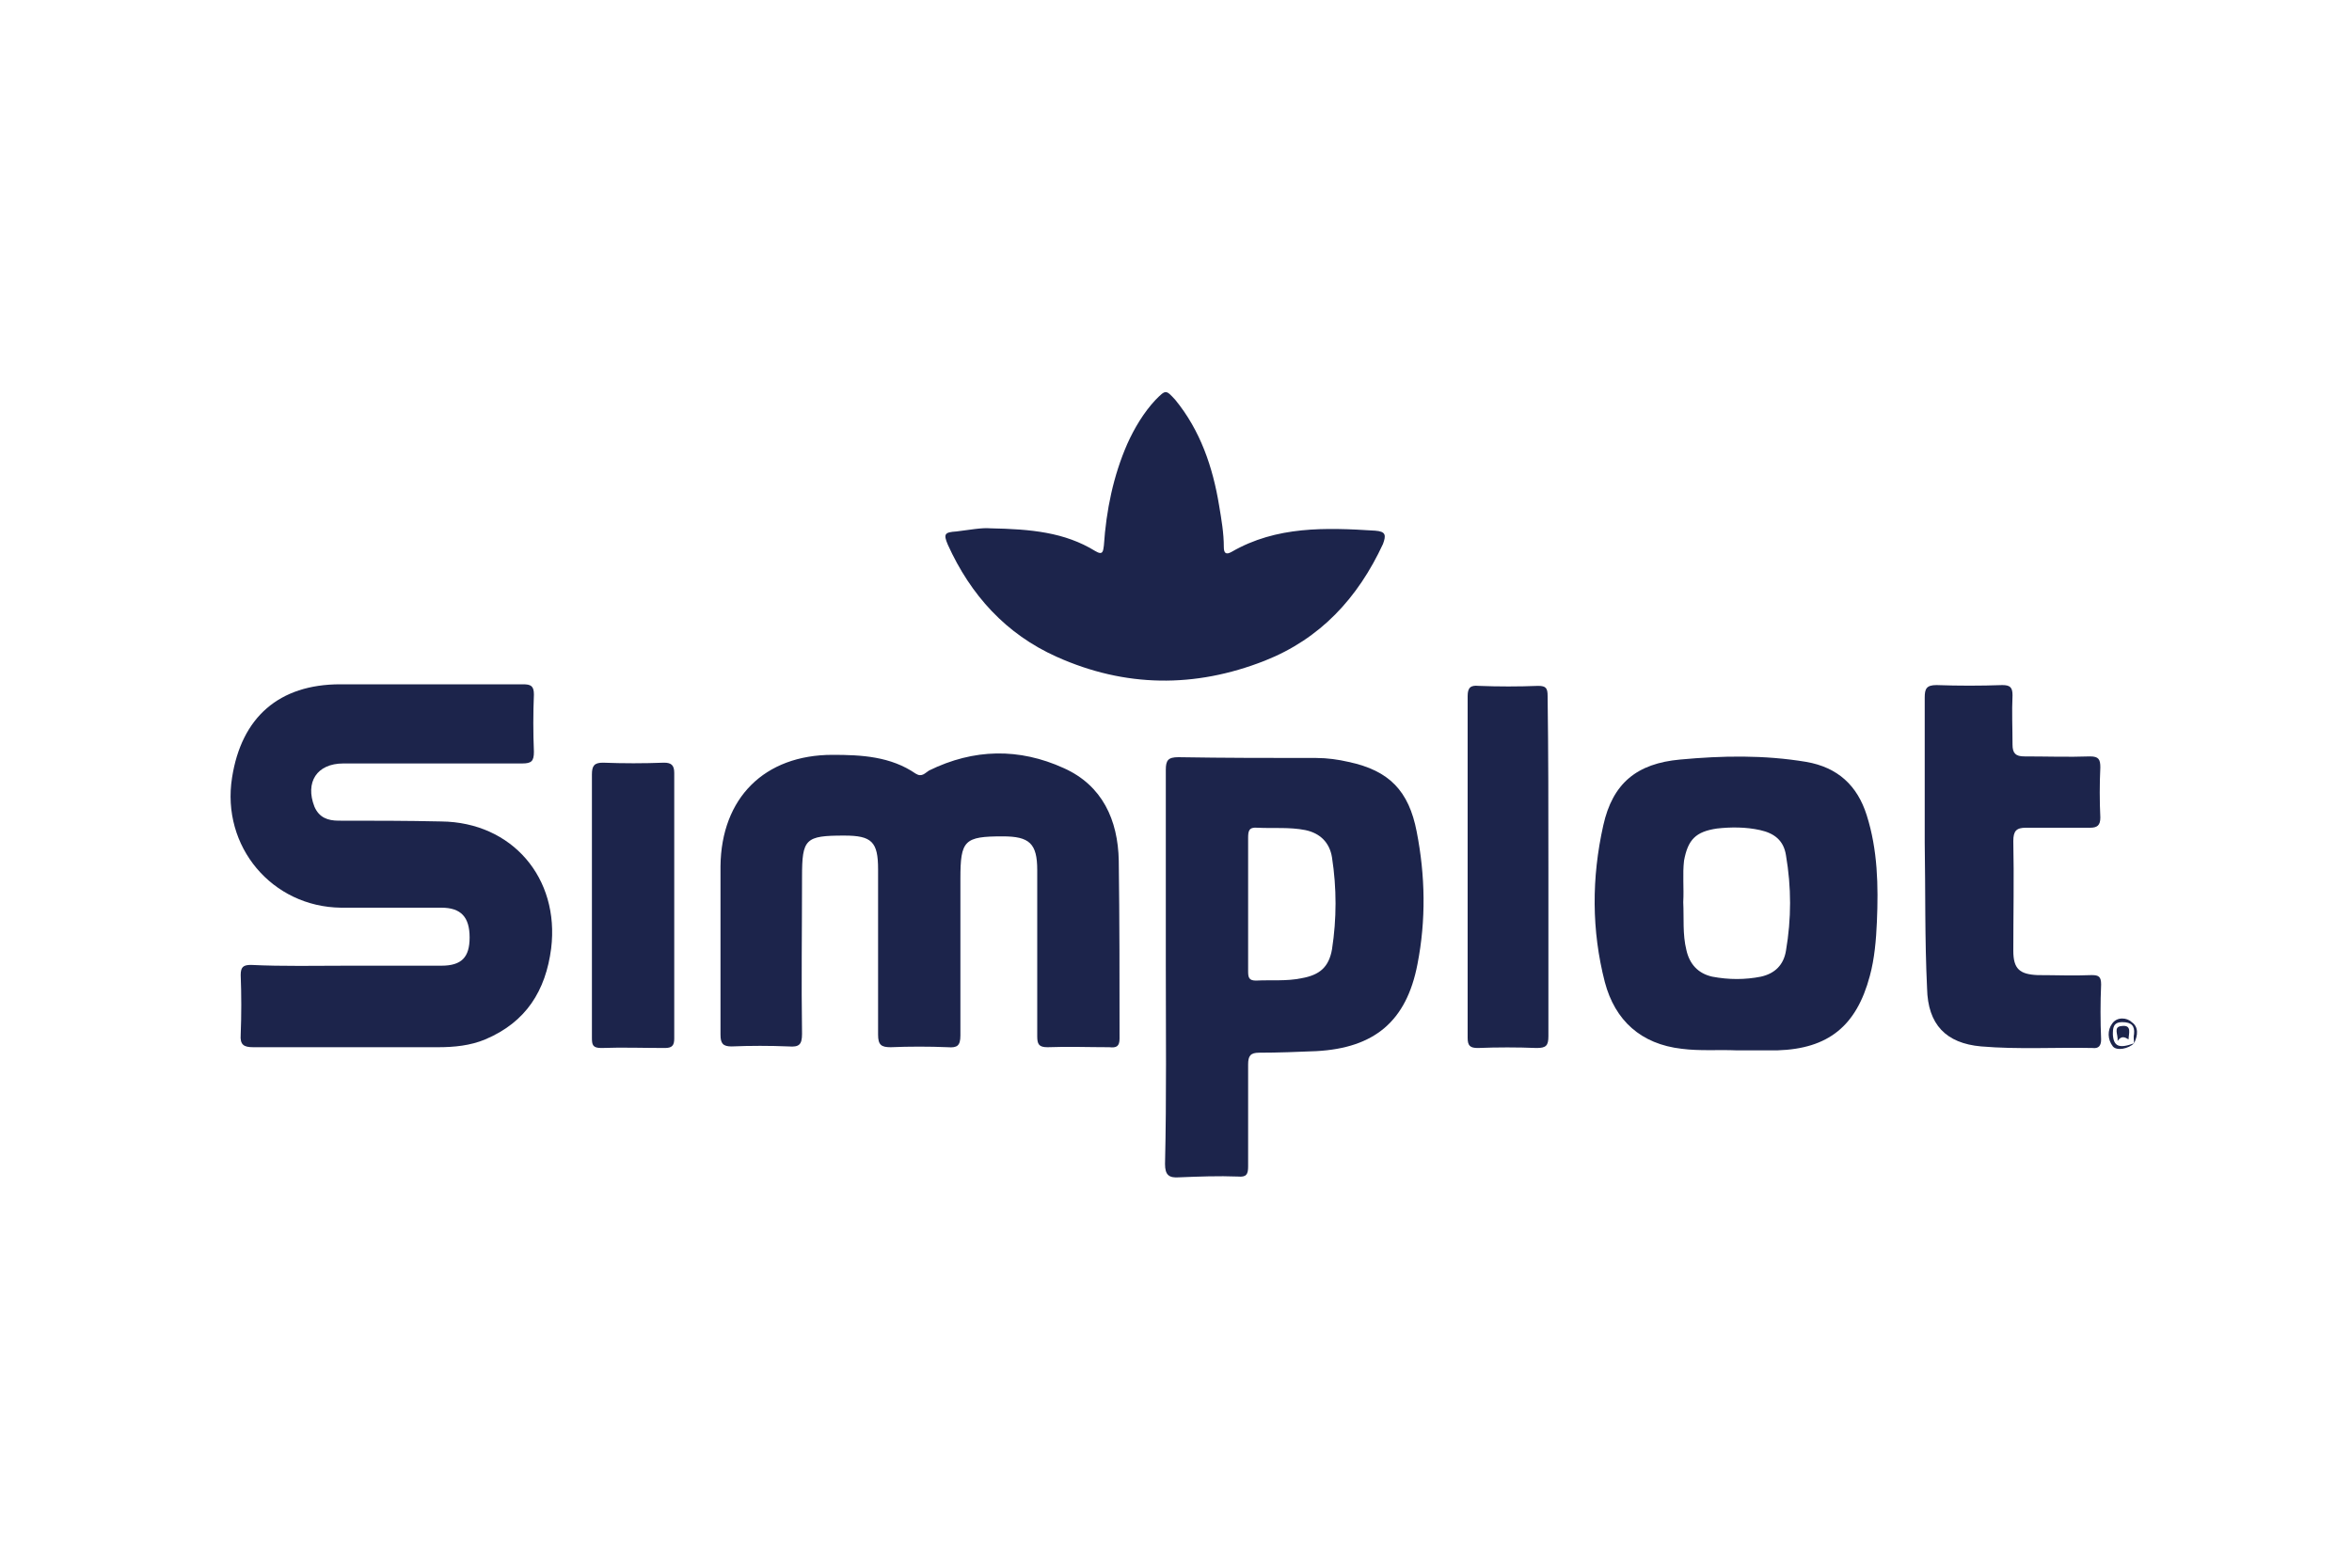
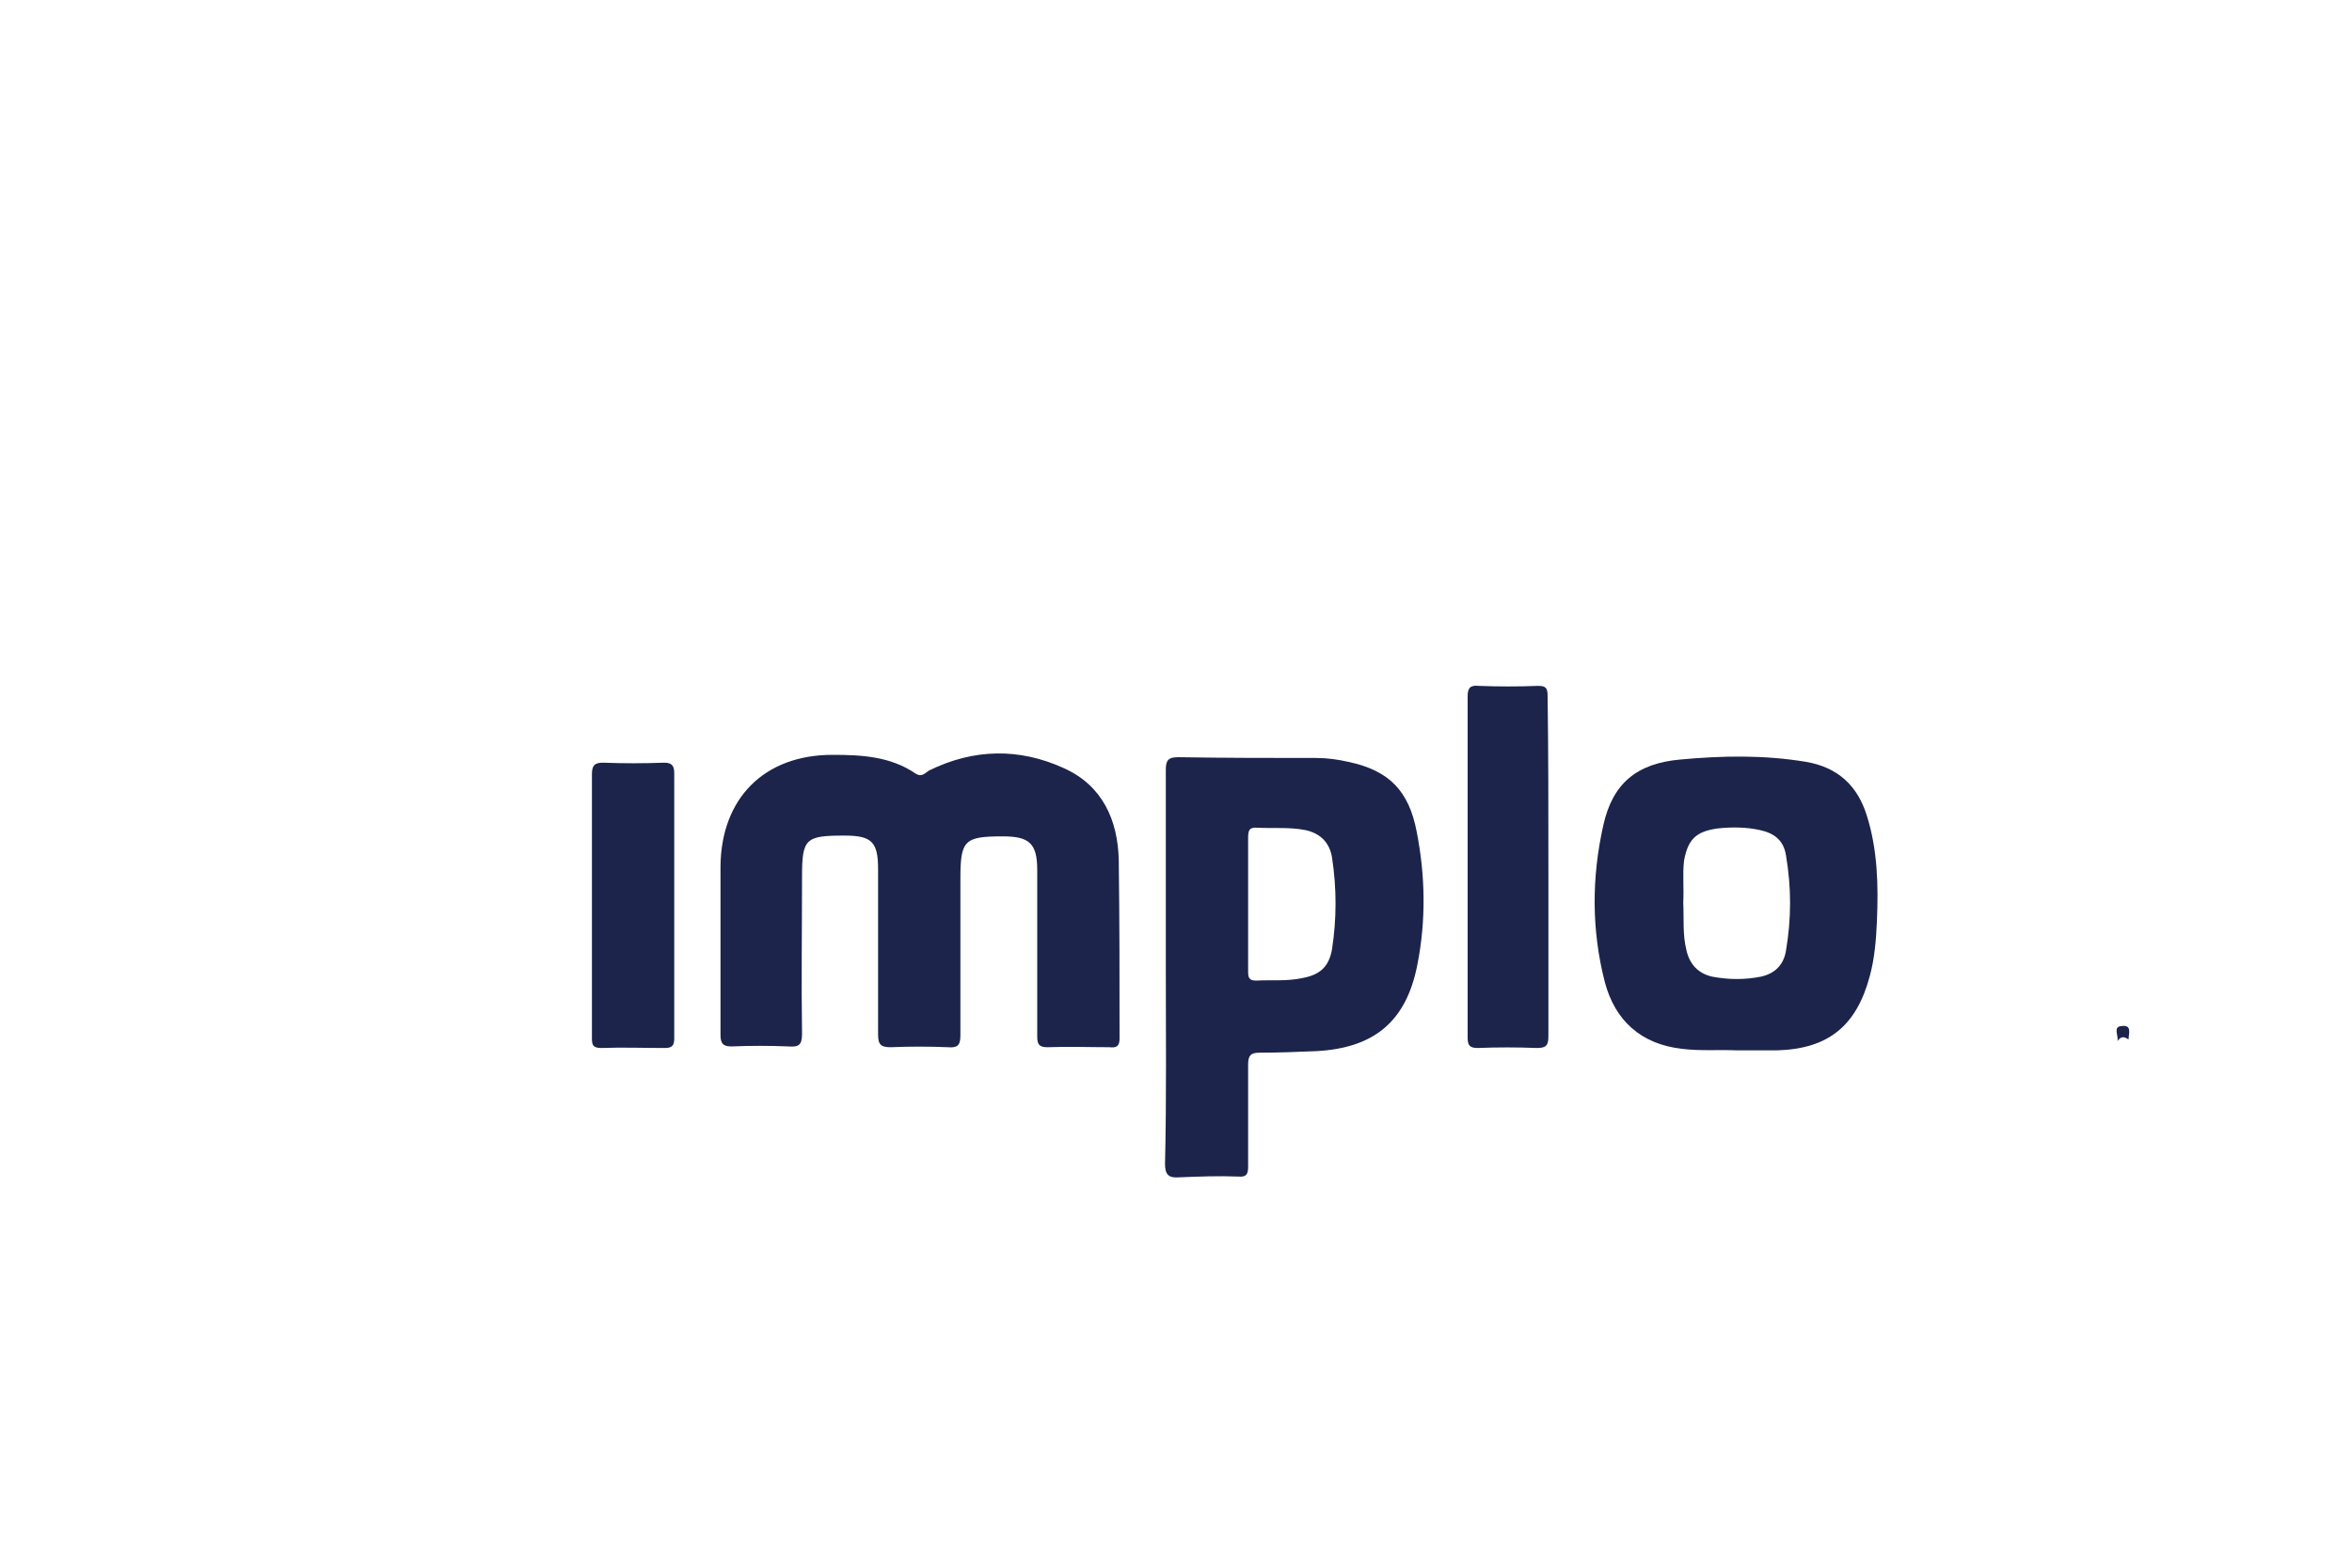
<svg xmlns="http://www.w3.org/2000/svg" id="Capa_1" x="0px" y="0px" viewBox="0 0 300 200" style="enable-background:new 0 0 300 200;" xml:space="preserve">
  <style type="text/css">	.st0{fill:#1C244B;}</style>
  <g>
    <path class="st0" d="M91.9,120.7c0-3.4,0-6.8,0-10.2c0.1-8.7,5.6-14.2,14.3-14.2c3.7,0,7.4,0.2,10.6,2.4c0.8,0.5,1.2-0.1,1.7-0.4  c5.7-2.8,11.5-2.9,17.2-0.3c4.9,2.2,6.9,6.6,7,11.8c0.1,7.6,0.1,15.1,0.1,22.7c0,1-0.4,1.2-1.3,1.1c-2.6,0-5.3-0.1-7.9,0  c-1.1,0-1.3-0.4-1.3-1.4c0-7.1,0-14.1,0-21.2c0-3.4-1-4.3-4.4-4.3c-4.9,0-5.4,0.5-5.4,5.4c0,6.7,0,13.3,0,20c0,1.3-0.4,1.6-1.6,1.5  c-2.4-0.1-4.9-0.1-7.3,0c-1.2,0-1.6-0.3-1.6-1.6c0-7,0-14,0-21.1c0-3.5-0.8-4.3-4.3-4.3c-5,0-5.4,0.4-5.4,5.3c0,6.7-0.1,13.3,0,20  c0,1.4-0.4,1.7-1.7,1.6c-2.4-0.1-4.9-0.1-7.3,0c-1.1,0-1.4-0.4-1.4-1.5C91.9,128.4,91.9,124.6,91.9,120.7  C91.9,120.7,91.9,120.7,91.9,120.7z" />
-     <path class="st0" d="M44.4,123.2c4,0,8,0,11.9,0c2.6,0,3.6-1.1,3.6-3.6c0-2.6-1.1-3.8-3.6-3.8c-4.3,0-8.6,0-12.8,0  c-8.8-0.1-15.3-7.8-13.9-16.6c1.2-7.7,6-11.9,13.8-11.9c7.8,0,15.5,0,23.3,0c1,0,1.4,0.2,1.4,1.3c-0.1,2.4-0.1,4.9,0,7.3  c0,1.2-0.3,1.5-1.5,1.5c-7.6,0-15.2,0-22.8,0c-3.4,0-4.9,2.4-3.7,5.5c0.6,1.4,1.7,1.8,3.1,1.8c4.4,0,8.7,0,13.1,0.1  c9,0.1,15.1,7.2,14,16.2c-0.7,5.4-3.2,9.4-8.4,11.6c-1.9,0.8-4,1-6,1c-7.9,0-15.7,0-23.6,0c-1.2,0-1.7-0.3-1.6-1.6  c0.1-2.5,0.1-5.1,0-7.6c0-1,0.3-1.3,1.3-1.3C36.1,123.3,40.2,123.2,44.4,123.2z" />
    <path class="st0" d="M148.7,123.1c0-8.3,0-16.6,0-24.9c0-1.2,0.3-1.6,1.6-1.6c5.9,0.1,11.7,0.1,17.6,0.1c1.4,0,2.8,0.2,4.1,0.5  c5.2,1.1,7.7,3.7,8.7,8.9c1.1,5.6,1.2,11.3,0.1,16.9c-1.4,7.3-5.5,10.7-12.9,11.1c-2.4,0.1-4.9,0.2-7.3,0.2c-1.1,0-1.4,0.4-1.4,1.5  c0,4.3,0,8.7,0,13c0,1-0.2,1.4-1.3,1.3c-2.5-0.1-5,0-7.5,0.1c-1.3,0.1-1.8-0.3-1.8-1.7C148.8,139.9,148.7,131.5,148.7,123.1  C148.7,123.1,148.7,123.1,148.7,123.1z M159.2,115.2c0,2.9,0,5.8,0,8.7c0,0.8,0.1,1.2,1,1.2c1.9-0.1,3.9,0.1,5.8-0.3  c2.3-0.4,3.5-1.4,3.9-3.7c0.6-3.9,0.6-7.8,0-11.7c-0.3-1.9-1.5-3.1-3.4-3.5c-2-0.4-4.1-0.2-6.1-0.3c-1.1-0.1-1.2,0.4-1.2,1.3  C159.2,109.6,159.2,112.4,159.2,115.2z" />
    <path class="st0" d="M221.5,134c-2.3-0.1-4.7,0.1-7-0.2c-5.2-0.6-8.5-3.6-9.8-8.5c-1.7-6.6-1.7-13.3-0.2-20  c1.2-5.4,4.3-7.9,9.8-8.4c5.4-0.5,10.7-0.6,16.1,0.3c4,0.7,6.5,3,7.7,6.8c1.4,4.4,1.5,9,1.3,13.6c-0.1,2.3-0.3,4.7-0.9,6.9  c-1.7,6.4-5.3,9.3-11.8,9.5C225,134,223.2,134,221.5,134z M214.7,115.1c0.1,2-0.1,4.1,0.4,6.1c0.4,1.8,1.5,3,3.3,3.4  c2.1,0.4,4.2,0.4,6.2,0c1.8-0.4,2.9-1.5,3.2-3.3c0.7-4.1,0.7-8.1,0-12.2c-0.3-1.9-1.5-2.8-3.3-3.2c-1.8-0.4-3.7-0.4-5.5-0.2  c-2.7,0.4-3.7,1.4-4.2,4.1C214.6,111.5,214.8,113.3,214.7,115.1z" />
-     <path class="st0" d="M245.5,107.5c0-6.2,0-12.3,0-18.5c0-1.1,0.2-1.6,1.5-1.6c2.8,0.1,5.6,0.1,8.4,0c1,0,1.3,0.3,1.3,1.3  c-0.1,2.1,0,4.2,0,6.3c0,1.1,0.4,1.5,1.5,1.5c2.8,0,5.6,0.1,8.4,0c1.1,0,1.3,0.4,1.3,1.4c-0.1,2.1-0.1,4.3,0,6.4  c0,1-0.4,1.3-1.3,1.3c-2.7,0-5.5,0-8.2,0c-1.2,0-1.6,0.4-1.6,1.7c0.1,4.7,0,9.4,0,14c0,2.3,0.8,3,3.1,3.1c2.3,0,4.6,0.1,6.9,0  c0.9,0,1.2,0.2,1.2,1.2c-0.1,2.3-0.1,4.7,0,7c0,0.8-0.3,1.2-1.1,1.1c-4.7-0.1-9.5,0.2-14.2-0.2c-4.5-0.4-6.8-2.8-6.9-7.4  C245.5,119.8,245.6,113.6,245.5,107.5C245.6,107.5,245.6,107.5,245.5,107.5z" />
-     <path class="st0" d="M126.3,67.4c5.2,0.1,9.5,0.5,13.4,2.9c1,0.6,1,0,1.1-0.7c0.3-4.5,1.2-8.9,3-13c0.9-2,2.1-4,3.6-5.6  c1.3-1.3,1.3-1.3,2.5,0c3.2,3.9,4.8,8.6,5.6,13.5c0.3,1.8,0.6,3.5,0.6,5.3c0,0.8,0.3,1,1,0.6c5.7-3.3,12-3.1,18.3-2.7  c1.4,0.1,1.4,0.6,1,1.7c-3.2,6.9-8,12.1-15.1,14.9c-8.9,3.5-17.8,3.4-26.5-0.5c-6.5-2.9-11-7.9-13.9-14.3c-0.6-1.4-0.4-1.6,1.1-1.7  C123.6,67.6,125.3,67.3,126.3,67.4z" />
    <path class="st0" d="M197.5,110.7c0,7.2,0,14.3,0,21.5c0,1.2-0.3,1.5-1.5,1.5c-2.5-0.1-5-0.1-7.5,0c-1,0-1.3-0.3-1.3-1.3  c0-14.5,0-29.1,0-43.6c0-1.1,0.4-1.4,1.4-1.3c2.5,0.1,5.1,0.1,7.6,0c1,0,1.2,0.3,1.2,1.3C197.5,96,197.5,103.4,197.5,110.7z" />
    <path class="st0" d="M75.5,115.5c0-5.6,0-11.2,0-16.7c0-1.1,0.3-1.5,1.4-1.5c2.6,0.1,5.2,0.1,7.8,0c0.9,0,1.3,0.3,1.3,1.3  c0,11.3,0,22.6,0,33.9c0,0.9-0.3,1.2-1.2,1.2c-2.7,0-5.4-0.1-8.1,0c-1.1,0-1.2-0.4-1.2-1.3C75.5,126.7,75.5,121.1,75.5,115.5z" />
-     <path class="st0" d="M272.2,133.1c-0.7,0.7-2.2,1-2.7,0.4c-0.7-0.9-0.7-2.1-0.1-2.9c0.6-0.9,1.9-0.8,2.5-0.2  C272.8,131,272.7,132.1,272.2,133.1c0-0.4-0.1-0.8,0-1.2c0.1-1-0.3-1.5-1.5-1.5c-1.2,0-1.2,0.8-1.2,1.6  C269.6,133.5,270.3,133.8,272.2,133.1z" />
    <path class="st0" d="M270.1,132.8c0.1-0.8-0.6-1.8,0.5-1.9c1.4-0.2,0.9,1,0.9,1.7C271,132.3,270.6,132.1,270.1,132.8z" />
  </g>
</svg>